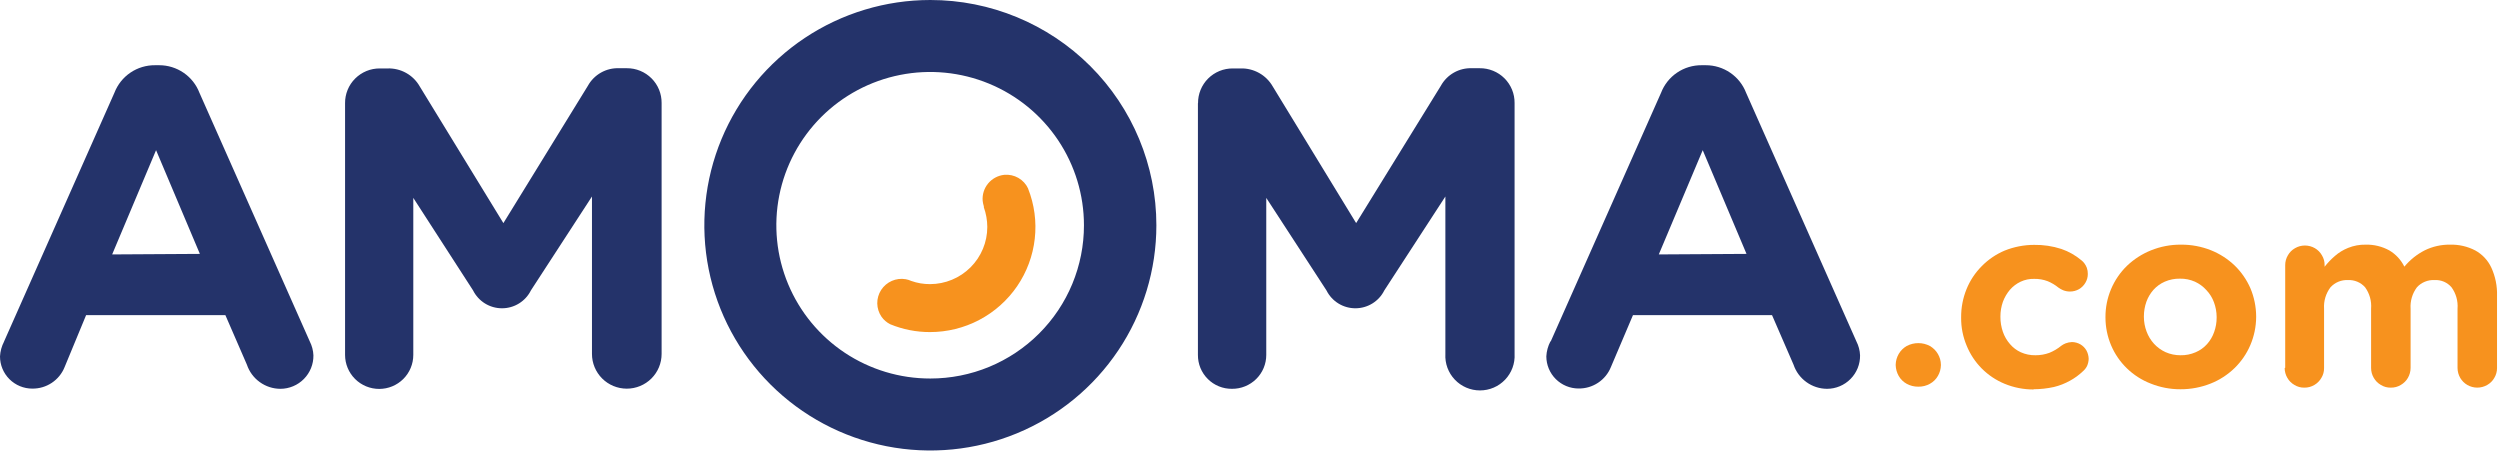
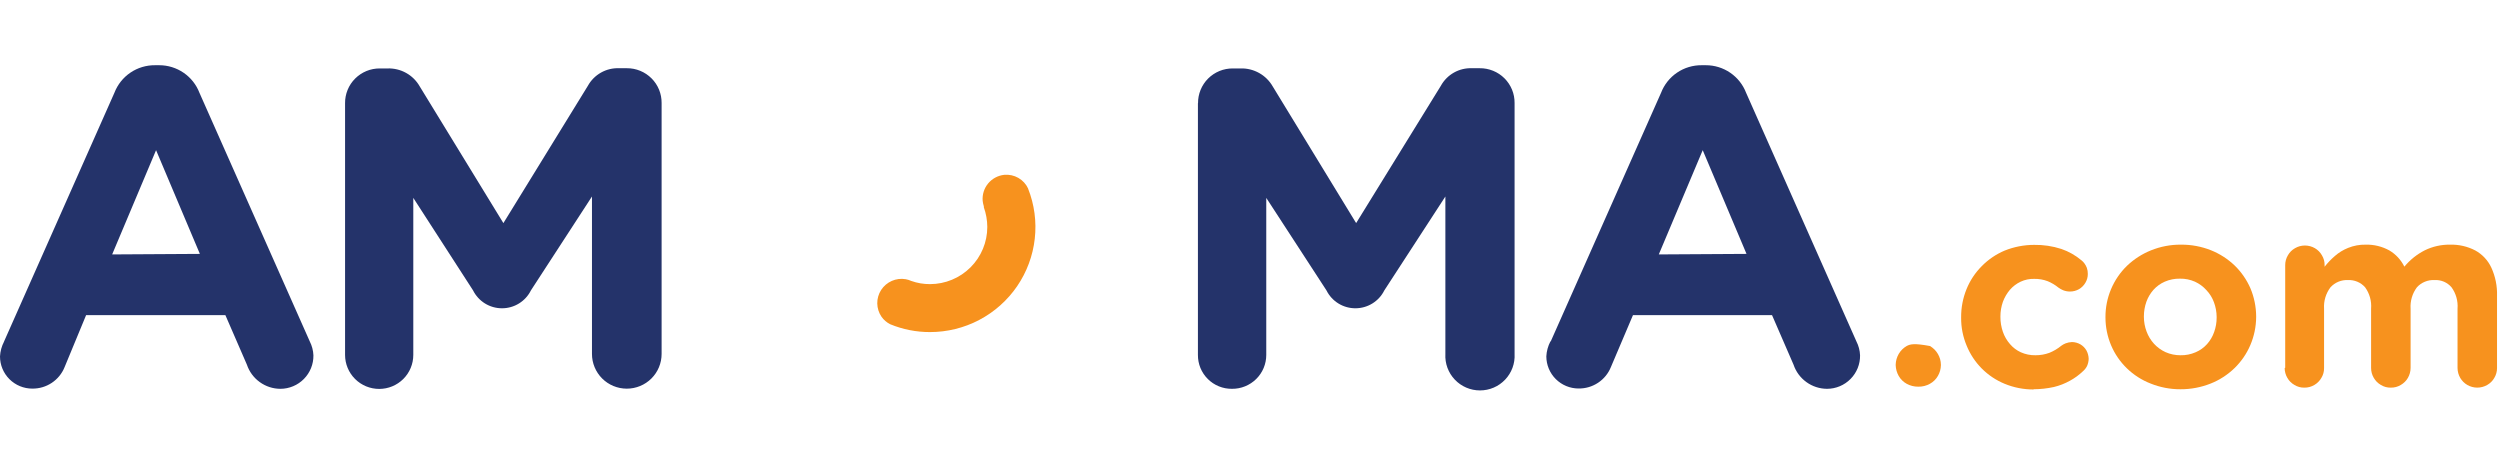
<svg xmlns="http://www.w3.org/2000/svg" width="160" height="29" viewBox="0 0 160 29" fill="none">
  <path fill-rule="evenodd" clip-rule="evenodd" d="M0.262 21.85L7.322 5.938C7.524 5.414 7.881 4.964 8.346 4.649C8.812 4.333 9.363 4.168 9.926 4.174H10.188C10.746 4.173 11.291 4.342 11.751 4.657C12.211 4.972 12.565 5.418 12.764 5.938L19.825 21.85C19.966 22.128 20.046 22.432 20.059 22.743C20.062 23.022 20.011 23.299 19.906 23.559C19.801 23.818 19.646 24.054 19.45 24.253C19.253 24.452 19.019 24.611 18.76 24.719C18.502 24.827 18.224 24.884 17.944 24.884C17.47 24.882 17.009 24.732 16.625 24.454C16.24 24.178 15.953 23.788 15.802 23.34L14.424 20.168H5.511L4.133 23.498C3.968 23.908 3.682 24.258 3.313 24.503C2.944 24.748 2.51 24.876 2.067 24.871C1.518 24.871 0.993 24.654 0.605 24.268C0.218 23.881 0 23.358 0 22.811C0.018 22.478 0.107 22.153 0.262 21.857V21.85ZM12.792 16.249L9.988 9.611L7.178 16.283L12.792 16.249Z" fill="#24336A" />
  <path fill-rule="evenodd" clip-rule="evenodd" d="M22.084 6.604C22.081 6.312 22.137 6.022 22.248 5.751C22.358 5.48 22.522 5.234 22.729 5.028C22.936 4.821 23.183 4.657 23.454 4.545C23.725 4.434 24.016 4.378 24.309 4.38H24.798C25.215 4.365 25.629 4.465 25.993 4.668C26.358 4.871 26.659 5.171 26.864 5.533L32.217 14.279L37.624 5.492C37.819 5.138 38.11 4.845 38.463 4.646C38.815 4.447 39.217 4.35 39.622 4.366H40.118C40.411 4.364 40.702 4.42 40.973 4.532C41.244 4.643 41.49 4.807 41.697 5.014C41.905 5.221 42.068 5.467 42.179 5.737C42.29 6.008 42.345 6.298 42.343 6.59V22.654C42.343 23.242 42.108 23.807 41.69 24.224C41.272 24.64 40.705 24.874 40.114 24.874C39.523 24.874 38.956 24.64 38.539 24.224C38.121 23.807 37.886 23.242 37.886 22.654V12.576L33.98 18.583C33.809 18.927 33.545 19.217 33.218 19.42C32.891 19.623 32.513 19.73 32.127 19.73C31.742 19.73 31.364 19.623 31.036 19.42C30.709 19.217 30.445 18.927 30.274 18.583L26.451 12.665V22.715C26.451 23.292 26.221 23.846 25.812 24.254C25.402 24.662 24.847 24.891 24.268 24.891C23.689 24.891 23.133 24.662 22.724 24.254C22.314 23.846 22.084 23.292 22.084 22.715V6.604Z" fill="#24336A" />
  <path fill-rule="evenodd" clip-rule="evenodd" d="M76.674 6.604C76.671 6.312 76.727 6.022 76.838 5.751C76.949 5.48 77.112 5.234 77.319 5.027C77.526 4.82 77.773 4.657 78.044 4.545C78.315 4.434 78.606 4.378 78.899 4.38H79.388C79.805 4.366 80.218 4.467 80.582 4.67C80.947 4.873 81.248 5.172 81.455 5.533L86.793 14.278L92.214 5.492C92.409 5.137 92.699 4.844 93.052 4.645C93.405 4.446 93.807 4.35 94.212 4.366H94.701C94.995 4.363 95.286 4.419 95.558 4.53C95.83 4.64 96.078 4.804 96.285 5.011C96.493 5.218 96.657 5.465 96.769 5.736C96.88 6.007 96.936 6.297 96.933 6.59V22.653C96.95 22.954 96.905 23.254 96.801 23.536C96.697 23.819 96.537 24.077 96.33 24.295C96.122 24.514 95.873 24.688 95.596 24.807C95.318 24.926 95.02 24.987 94.718 24.987C94.416 24.987 94.118 24.926 93.841 24.807C93.564 24.688 93.314 24.514 93.107 24.295C92.899 24.077 92.739 23.819 92.635 23.536C92.532 23.254 92.487 22.954 92.504 22.653V12.576L88.598 18.583C88.427 18.927 88.163 19.217 87.836 19.42C87.508 19.623 87.13 19.73 86.745 19.73C86.359 19.73 85.981 19.623 85.654 19.42C85.327 19.217 85.063 18.927 84.892 18.583L81.041 12.665V22.715C81.041 23.002 80.984 23.286 80.874 23.55C80.763 23.815 80.601 24.055 80.397 24.256C80.192 24.458 79.95 24.617 79.683 24.725C79.417 24.833 79.132 24.887 78.844 24.884C78.557 24.887 78.273 24.833 78.008 24.725C77.742 24.617 77.501 24.457 77.299 24.255C77.096 24.053 76.936 23.813 76.827 23.549C76.719 23.284 76.665 23.001 76.667 22.715V6.604H76.674Z" fill="#24336A" />
  <path fill-rule="evenodd" clip-rule="evenodd" d="M99.247 21.85L106.308 5.938C106.509 5.414 106.866 4.964 107.332 4.649C107.797 4.333 108.349 4.168 108.912 4.174H109.173C109.732 4.173 110.277 4.342 110.737 4.657C111.197 4.972 111.55 5.418 111.75 5.938L118.81 21.85C118.952 22.128 119.032 22.432 119.044 22.743C119.048 23.022 118.996 23.299 118.892 23.559C118.787 23.818 118.632 24.054 118.435 24.253C118.239 24.452 118.004 24.611 117.746 24.719C117.487 24.827 117.21 24.884 116.93 24.884C116.456 24.882 115.994 24.732 115.61 24.454C115.226 24.178 114.938 23.788 114.787 23.34L113.41 20.168H104.51L103.098 23.491C102.933 23.901 102.647 24.251 102.278 24.496C101.909 24.741 101.475 24.869 101.031 24.864C100.483 24.864 99.958 24.647 99.57 24.261C99.183 23.875 98.965 23.351 98.965 22.805C98.983 22.471 99.072 22.146 99.227 21.85H99.247ZM111.777 16.249L108.974 9.611L106.163 16.283L111.777 16.249Z" fill="#24336A" />
-   <path fill-rule="evenodd" clip-rule="evenodd" d="M59.543 0C56.682 0 53.885 0.845 51.506 2.429C49.127 4.014 47.273 6.265 46.178 8.899C45.084 11.533 44.797 14.432 45.355 17.228C45.913 20.025 47.291 22.593 49.314 24.609C51.337 26.625 53.915 27.998 56.721 28.555C59.527 29.111 62.435 28.825 65.079 27.734C67.722 26.643 69.981 24.796 71.57 22.425C73.16 20.054 74.008 17.267 74.008 14.416C74.008 10.592 72.484 6.926 69.772 4.222C67.059 1.519 63.379 0 59.543 0V0ZM59.543 24.225C57.595 24.228 55.691 23.655 54.07 22.579C52.45 21.503 51.186 19.971 50.439 18.179C49.692 16.387 49.495 14.414 49.873 12.511C50.251 10.607 51.188 8.858 52.564 7.484C53.94 6.111 55.694 5.175 57.604 4.796C59.514 4.416 61.493 4.61 63.293 5.352C65.092 6.094 66.63 7.351 67.713 8.964C68.795 10.578 69.373 12.475 69.373 14.416C69.374 15.703 69.121 16.979 68.628 18.169C68.135 19.359 67.411 20.44 66.498 21.351C65.585 22.262 64.501 22.985 63.308 23.479C62.114 23.972 60.835 24.225 59.543 24.225Z" fill="#24336A" />
  <path fill-rule="evenodd" clip-rule="evenodd" d="M65.804 12.075C65.672 11.787 65.454 11.546 65.178 11.387C64.903 11.229 64.585 11.159 64.268 11.189C63.867 11.233 63.498 11.431 63.241 11.741C62.983 12.051 62.858 12.45 62.891 12.851C62.904 12.972 62.929 13.091 62.966 13.208C62.967 13.228 62.967 13.249 62.966 13.269C63.11 13.673 63.185 14.098 63.187 14.526C63.187 15.495 62.801 16.424 62.114 17.11C61.427 17.796 60.495 18.183 59.522 18.184C59.111 18.186 58.703 18.117 58.317 17.979C58.205 17.928 58.087 17.891 57.965 17.869C57.664 17.817 57.355 17.855 57.075 17.978C56.795 18.101 56.558 18.303 56.392 18.559C56.227 18.815 56.141 19.114 56.145 19.419C56.15 19.723 56.243 20.02 56.416 20.271C56.559 20.475 56.75 20.64 56.974 20.752C57.779 21.084 58.643 21.254 59.515 21.253C60.615 21.254 61.699 20.988 62.671 20.476C63.644 19.964 64.476 19.223 65.096 18.318C65.715 17.412 66.103 16.369 66.225 15.28C66.348 14.19 66.201 13.088 65.797 12.068L65.804 12.075Z" fill="#F7921E" />
-   <path d="M121.324 23.34V23.374C121.332 23.615 121.398 23.851 121.517 24.061C121.638 24.271 121.814 24.445 122.027 24.562C122.255 24.687 122.511 24.751 122.771 24.747C123.031 24.753 123.288 24.689 123.515 24.562C123.728 24.445 123.904 24.271 124.025 24.061C124.147 23.852 124.213 23.616 124.218 23.374V23.34C124.215 23.098 124.148 22.861 124.025 22.653C123.903 22.442 123.727 22.267 123.515 22.145C123.287 22.022 123.031 21.958 122.771 21.96C122.511 21.959 122.256 22.023 122.027 22.145C121.815 22.267 121.639 22.442 121.517 22.653C121.396 22.863 121.33 23.099 121.324 23.34Z" fill="#F7921E" />
+   <path d="M121.324 23.34V23.374C121.332 23.615 121.398 23.851 121.517 24.061C121.638 24.271 121.814 24.445 122.027 24.562C122.255 24.687 122.511 24.751 122.771 24.747C123.031 24.753 123.288 24.689 123.515 24.562C123.728 24.445 123.904 24.271 124.025 24.061C124.147 23.852 124.213 23.616 124.218 23.374V23.34C124.215 23.098 124.148 22.861 124.025 22.653C123.903 22.442 123.727 22.267 123.515 22.145C122.511 21.959 122.256 22.023 122.027 22.145C121.815 22.267 121.639 22.442 121.517 22.653C121.396 22.863 121.33 23.099 121.324 23.34Z" fill="#F7921E" />
  <path d="M130.148 24.912C130.586 24.91 131.023 24.862 131.45 24.768C131.812 24.681 132.159 24.544 132.484 24.363C132.782 24.2 133.057 23.999 133.303 23.765C133.415 23.67 133.507 23.553 133.572 23.422C133.635 23.279 133.67 23.125 133.675 22.969C133.671 22.779 133.621 22.594 133.531 22.427C133.439 22.268 133.309 22.136 133.152 22.042C132.986 21.946 132.799 21.894 132.608 21.891C132.468 21.896 132.331 21.924 132.201 21.974C132.103 22.012 132.011 22.063 131.926 22.125C131.697 22.313 131.442 22.465 131.168 22.578C130.879 22.685 130.573 22.738 130.266 22.736C129.943 22.741 129.623 22.676 129.329 22.544C129.063 22.422 128.828 22.244 128.64 22.022C128.439 21.793 128.284 21.527 128.185 21.239C128.079 20.932 128.025 20.61 128.027 20.285V20.251C128.026 19.933 128.08 19.617 128.185 19.317C128.289 19.037 128.44 18.777 128.633 18.548C128.824 18.329 129.058 18.151 129.322 18.027C129.593 17.901 129.89 17.839 130.19 17.848C130.486 17.842 130.781 17.893 131.058 17.999C131.306 18.102 131.538 18.241 131.746 18.411C131.838 18.477 131.938 18.533 132.043 18.576C132.181 18.63 132.328 18.658 132.477 18.658C132.679 18.659 132.879 18.607 133.055 18.507C133.223 18.409 133.363 18.269 133.462 18.102C133.567 17.931 133.622 17.733 133.62 17.532C133.622 17.399 133.601 17.267 133.558 17.141C133.519 17.038 133.466 16.941 133.4 16.853C133.349 16.783 133.289 16.721 133.221 16.667C132.839 16.344 132.4 16.094 131.926 15.933C131.363 15.75 130.774 15.662 130.183 15.672C129.538 15.673 128.9 15.796 128.302 16.036C127.749 16.268 127.247 16.609 126.828 17.038C126.409 17.458 126.079 17.957 125.857 18.507C125.626 19.076 125.509 19.685 125.513 20.299V20.333C125.507 20.946 125.627 21.553 125.864 22.118C126.086 22.666 126.415 23.164 126.832 23.584C127.25 24.004 127.747 24.336 128.295 24.562C128.883 24.805 129.513 24.928 130.148 24.926V24.912Z" fill="#F7921E" />
  <path d="M139.551 24.912C140.211 24.915 140.866 24.791 141.48 24.548C142.053 24.321 142.575 23.982 143.016 23.553C143.446 23.134 143.787 22.635 144.022 22.084C144.265 21.515 144.391 20.903 144.394 20.285V20.251C144.391 19.633 144.267 19.022 144.028 18.452C143.79 17.907 143.449 17.413 143.023 16.997C142.583 16.575 142.066 16.242 141.5 16.015C140.891 15.774 140.241 15.653 139.585 15.658C138.927 15.652 138.274 15.776 137.664 16.022C137.093 16.251 136.572 16.587 136.127 17.011C135.69 17.437 135.342 17.946 135.106 18.509C134.869 19.071 134.748 19.675 134.75 20.285V20.319C134.75 20.935 134.874 21.544 135.115 22.111C135.349 22.66 135.691 23.157 136.121 23.573C136.557 23.996 137.075 24.328 137.643 24.548C138.249 24.791 138.897 24.915 139.551 24.912ZM139.551 22.736C139.221 22.738 138.895 22.67 138.594 22.537C138.314 22.409 138.064 22.227 137.856 22.001C137.649 21.773 137.488 21.508 137.381 21.219C137.268 20.92 137.21 20.604 137.209 20.285V20.251C137.208 19.933 137.262 19.617 137.367 19.317C137.468 19.034 137.623 18.773 137.822 18.548C138.023 18.325 138.27 18.147 138.545 18.027C138.851 17.894 139.183 17.828 139.517 17.834C139.846 17.828 140.173 17.894 140.474 18.027C140.755 18.155 141.006 18.339 141.211 18.569C141.423 18.792 141.587 19.056 141.693 19.345C141.805 19.646 141.864 19.964 141.865 20.285V20.319C141.867 20.635 141.813 20.949 141.707 21.246C141.608 21.532 141.454 21.796 141.252 22.022C141.05 22.247 140.801 22.425 140.522 22.544C140.216 22.677 139.885 22.743 139.551 22.736Z" fill="#F7921E" />
  <path d="M146.219 23.553C146.218 23.775 146.278 23.993 146.391 24.184C146.498 24.374 146.656 24.53 146.846 24.637C147.036 24.754 147.256 24.814 147.479 24.809C147.705 24.812 147.927 24.753 148.12 24.637C148.307 24.528 148.461 24.372 148.568 24.184C148.685 23.994 148.745 23.775 148.74 23.553V19.756C148.708 19.264 148.855 18.777 149.153 18.384C149.294 18.23 149.467 18.109 149.66 18.029C149.853 17.95 150.061 17.914 150.269 17.924C150.475 17.914 150.68 17.95 150.869 18.03C151.059 18.109 151.228 18.23 151.365 18.384C151.653 18.781 151.79 19.268 151.75 19.756V23.553C151.749 23.775 151.809 23.993 151.922 24.184C152.03 24.374 152.187 24.53 152.377 24.637C152.567 24.754 152.787 24.814 153.011 24.809C153.236 24.813 153.459 24.754 153.651 24.637C153.84 24.528 153.997 24.372 154.106 24.184C154.217 23.992 154.276 23.774 154.278 23.553V19.756C154.245 19.265 154.389 18.778 154.685 18.384C154.826 18.229 155 18.108 155.195 18.029C155.389 17.949 155.598 17.913 155.808 17.924C156.012 17.912 156.217 17.947 156.406 18.026C156.595 18.106 156.762 18.229 156.896 18.384C157.184 18.781 157.321 19.268 157.282 19.756V23.553C157.284 23.774 157.343 23.992 157.454 24.184C157.563 24.372 157.72 24.528 157.908 24.637C158.102 24.749 158.322 24.808 158.546 24.808C158.769 24.808 158.989 24.749 159.183 24.637C159.373 24.53 159.53 24.374 159.637 24.184C159.751 23.993 159.811 23.775 159.81 23.553V18.926C159.828 18.306 159.703 17.691 159.445 17.127C159.228 16.662 158.869 16.277 158.418 16.029C157.919 15.769 157.362 15.642 156.799 15.658C156.239 15.65 155.684 15.775 155.181 16.022C154.68 16.278 154.237 16.633 153.879 17.066C153.667 16.635 153.334 16.275 152.921 16.029C152.458 15.773 151.935 15.645 151.406 15.658C151.021 15.65 150.639 15.72 150.283 15.864C149.97 15.988 149.681 16.164 149.429 16.386C149.189 16.593 148.969 16.823 148.774 17.072V16.97C148.779 16.747 148.719 16.528 148.602 16.338C148.496 16.15 148.341 15.994 148.155 15.885C147.96 15.772 147.739 15.713 147.514 15.713C147.291 15.712 147.072 15.772 146.88 15.885C146.69 15.992 146.533 16.148 146.426 16.338C146.312 16.529 146.252 16.747 146.253 16.97V23.539L146.219 23.553Z" fill="#F7921E" />
</svg>